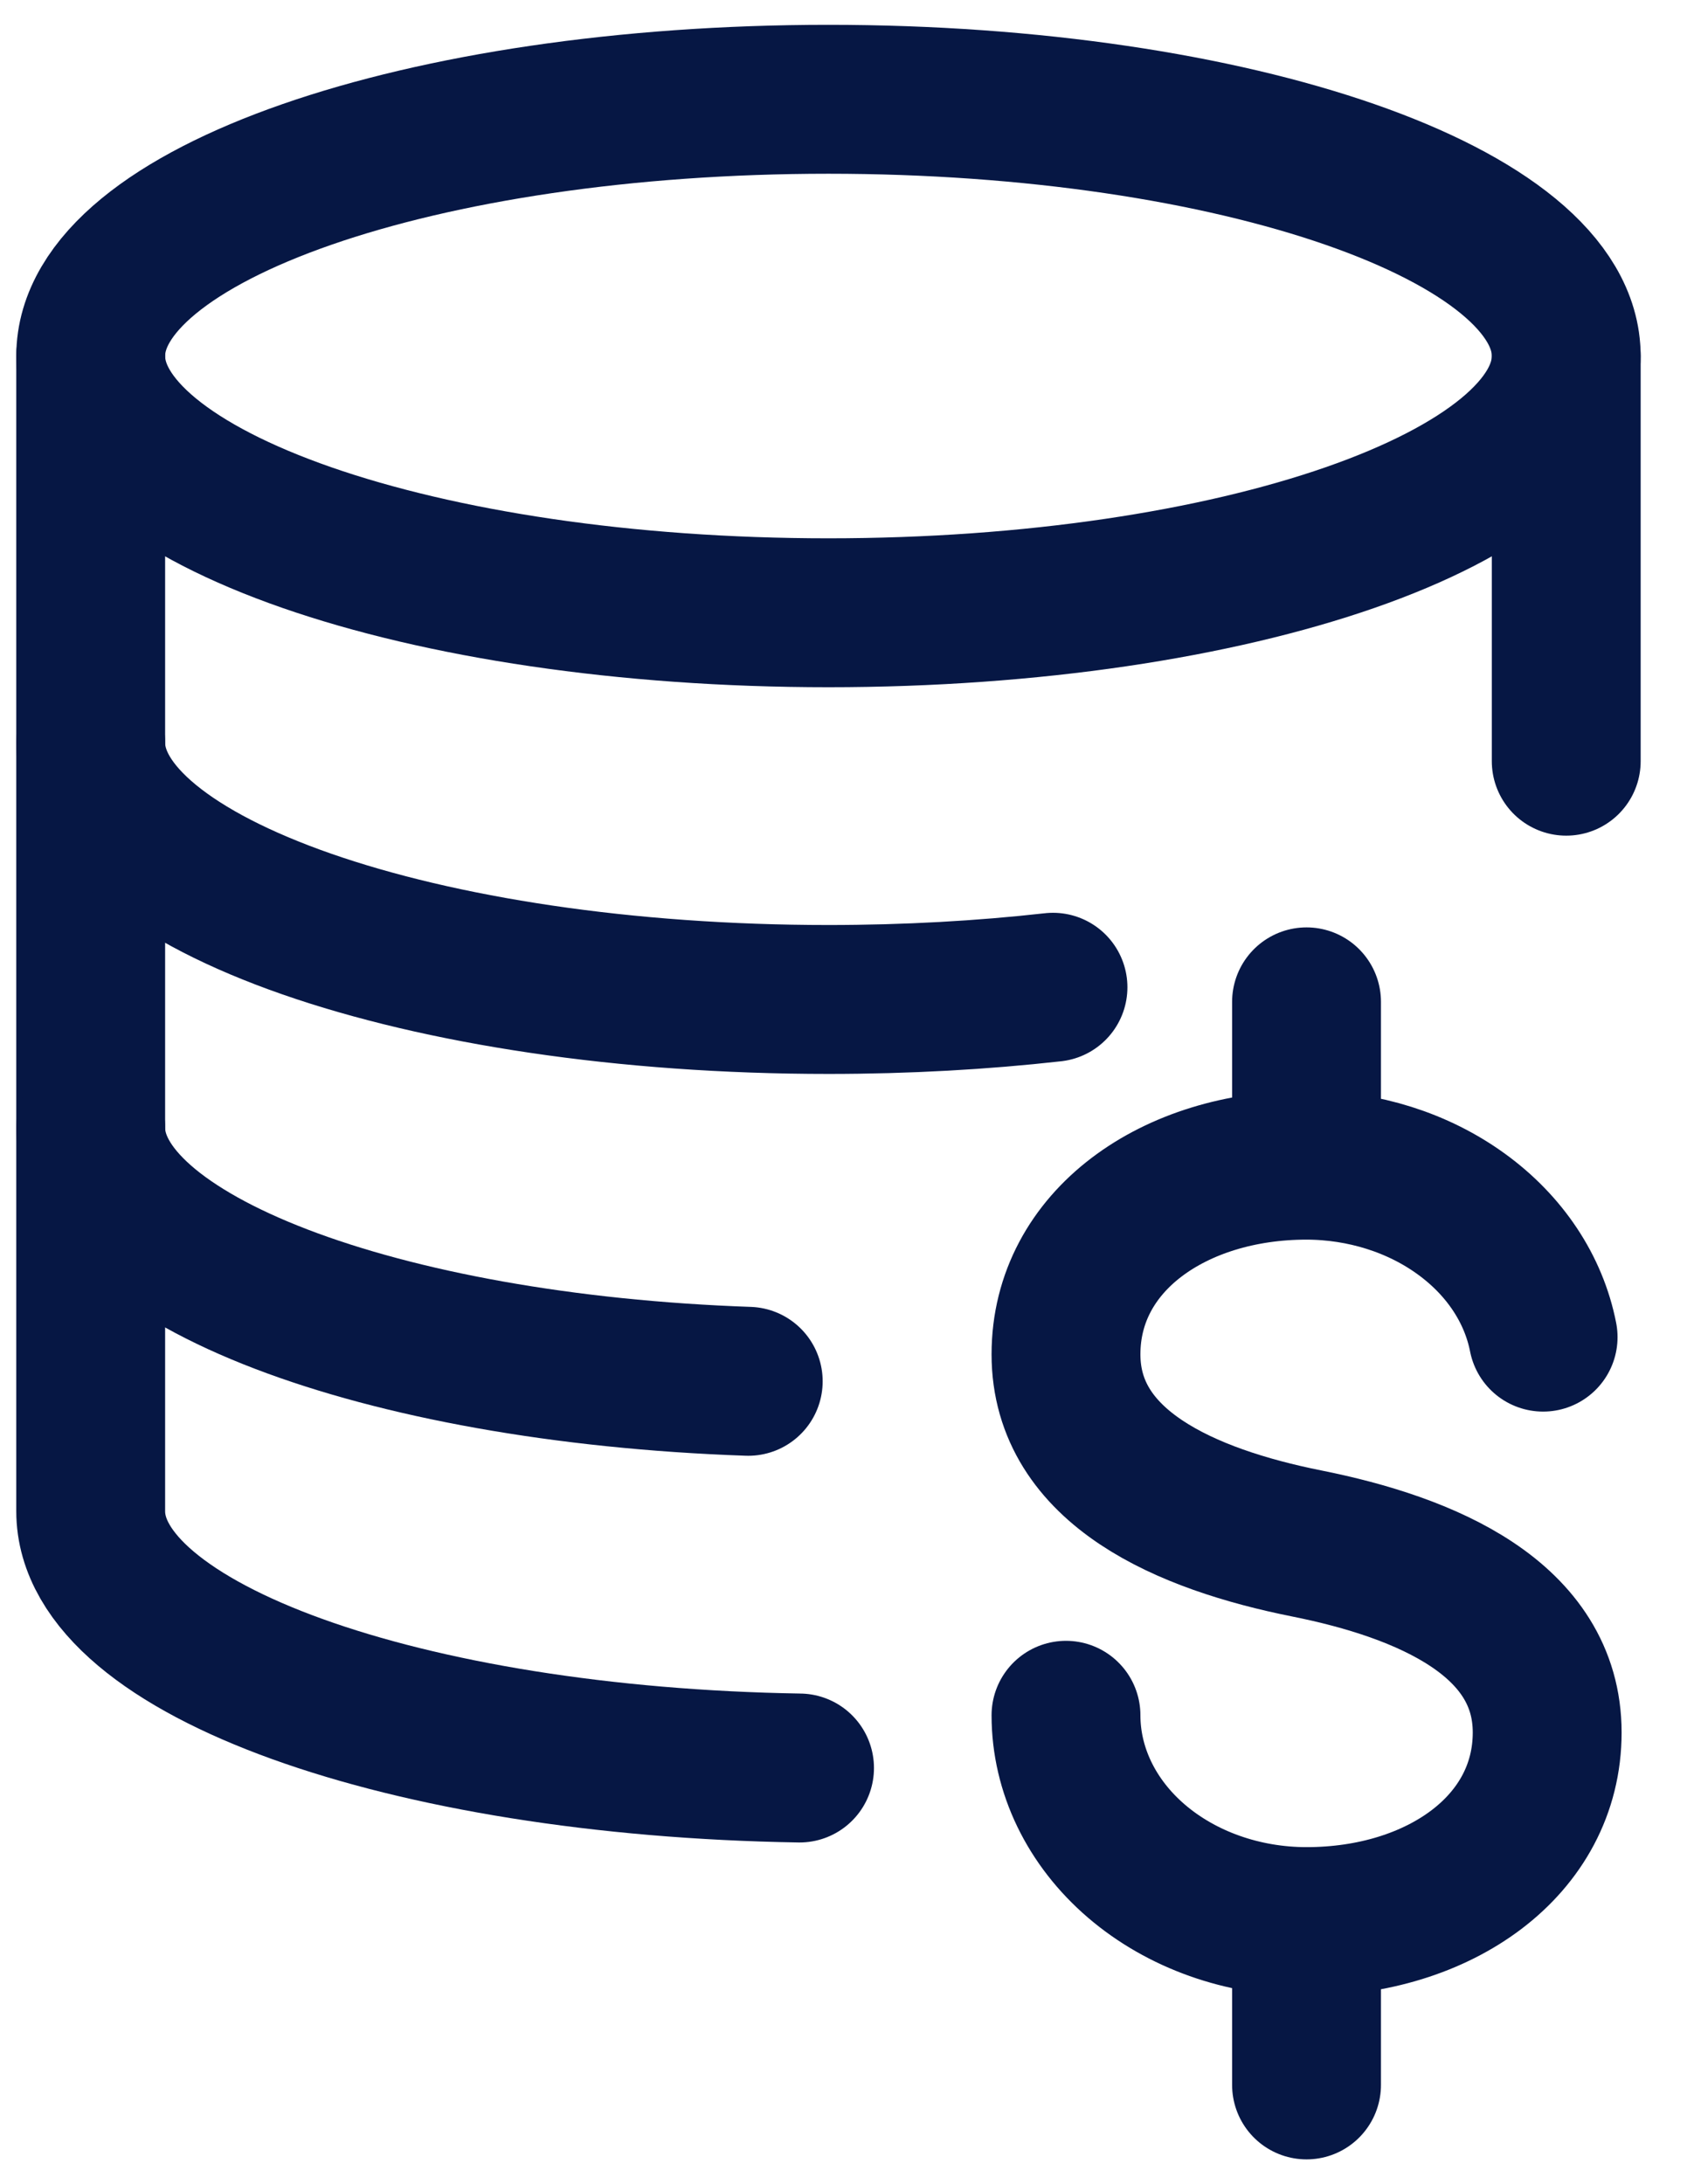
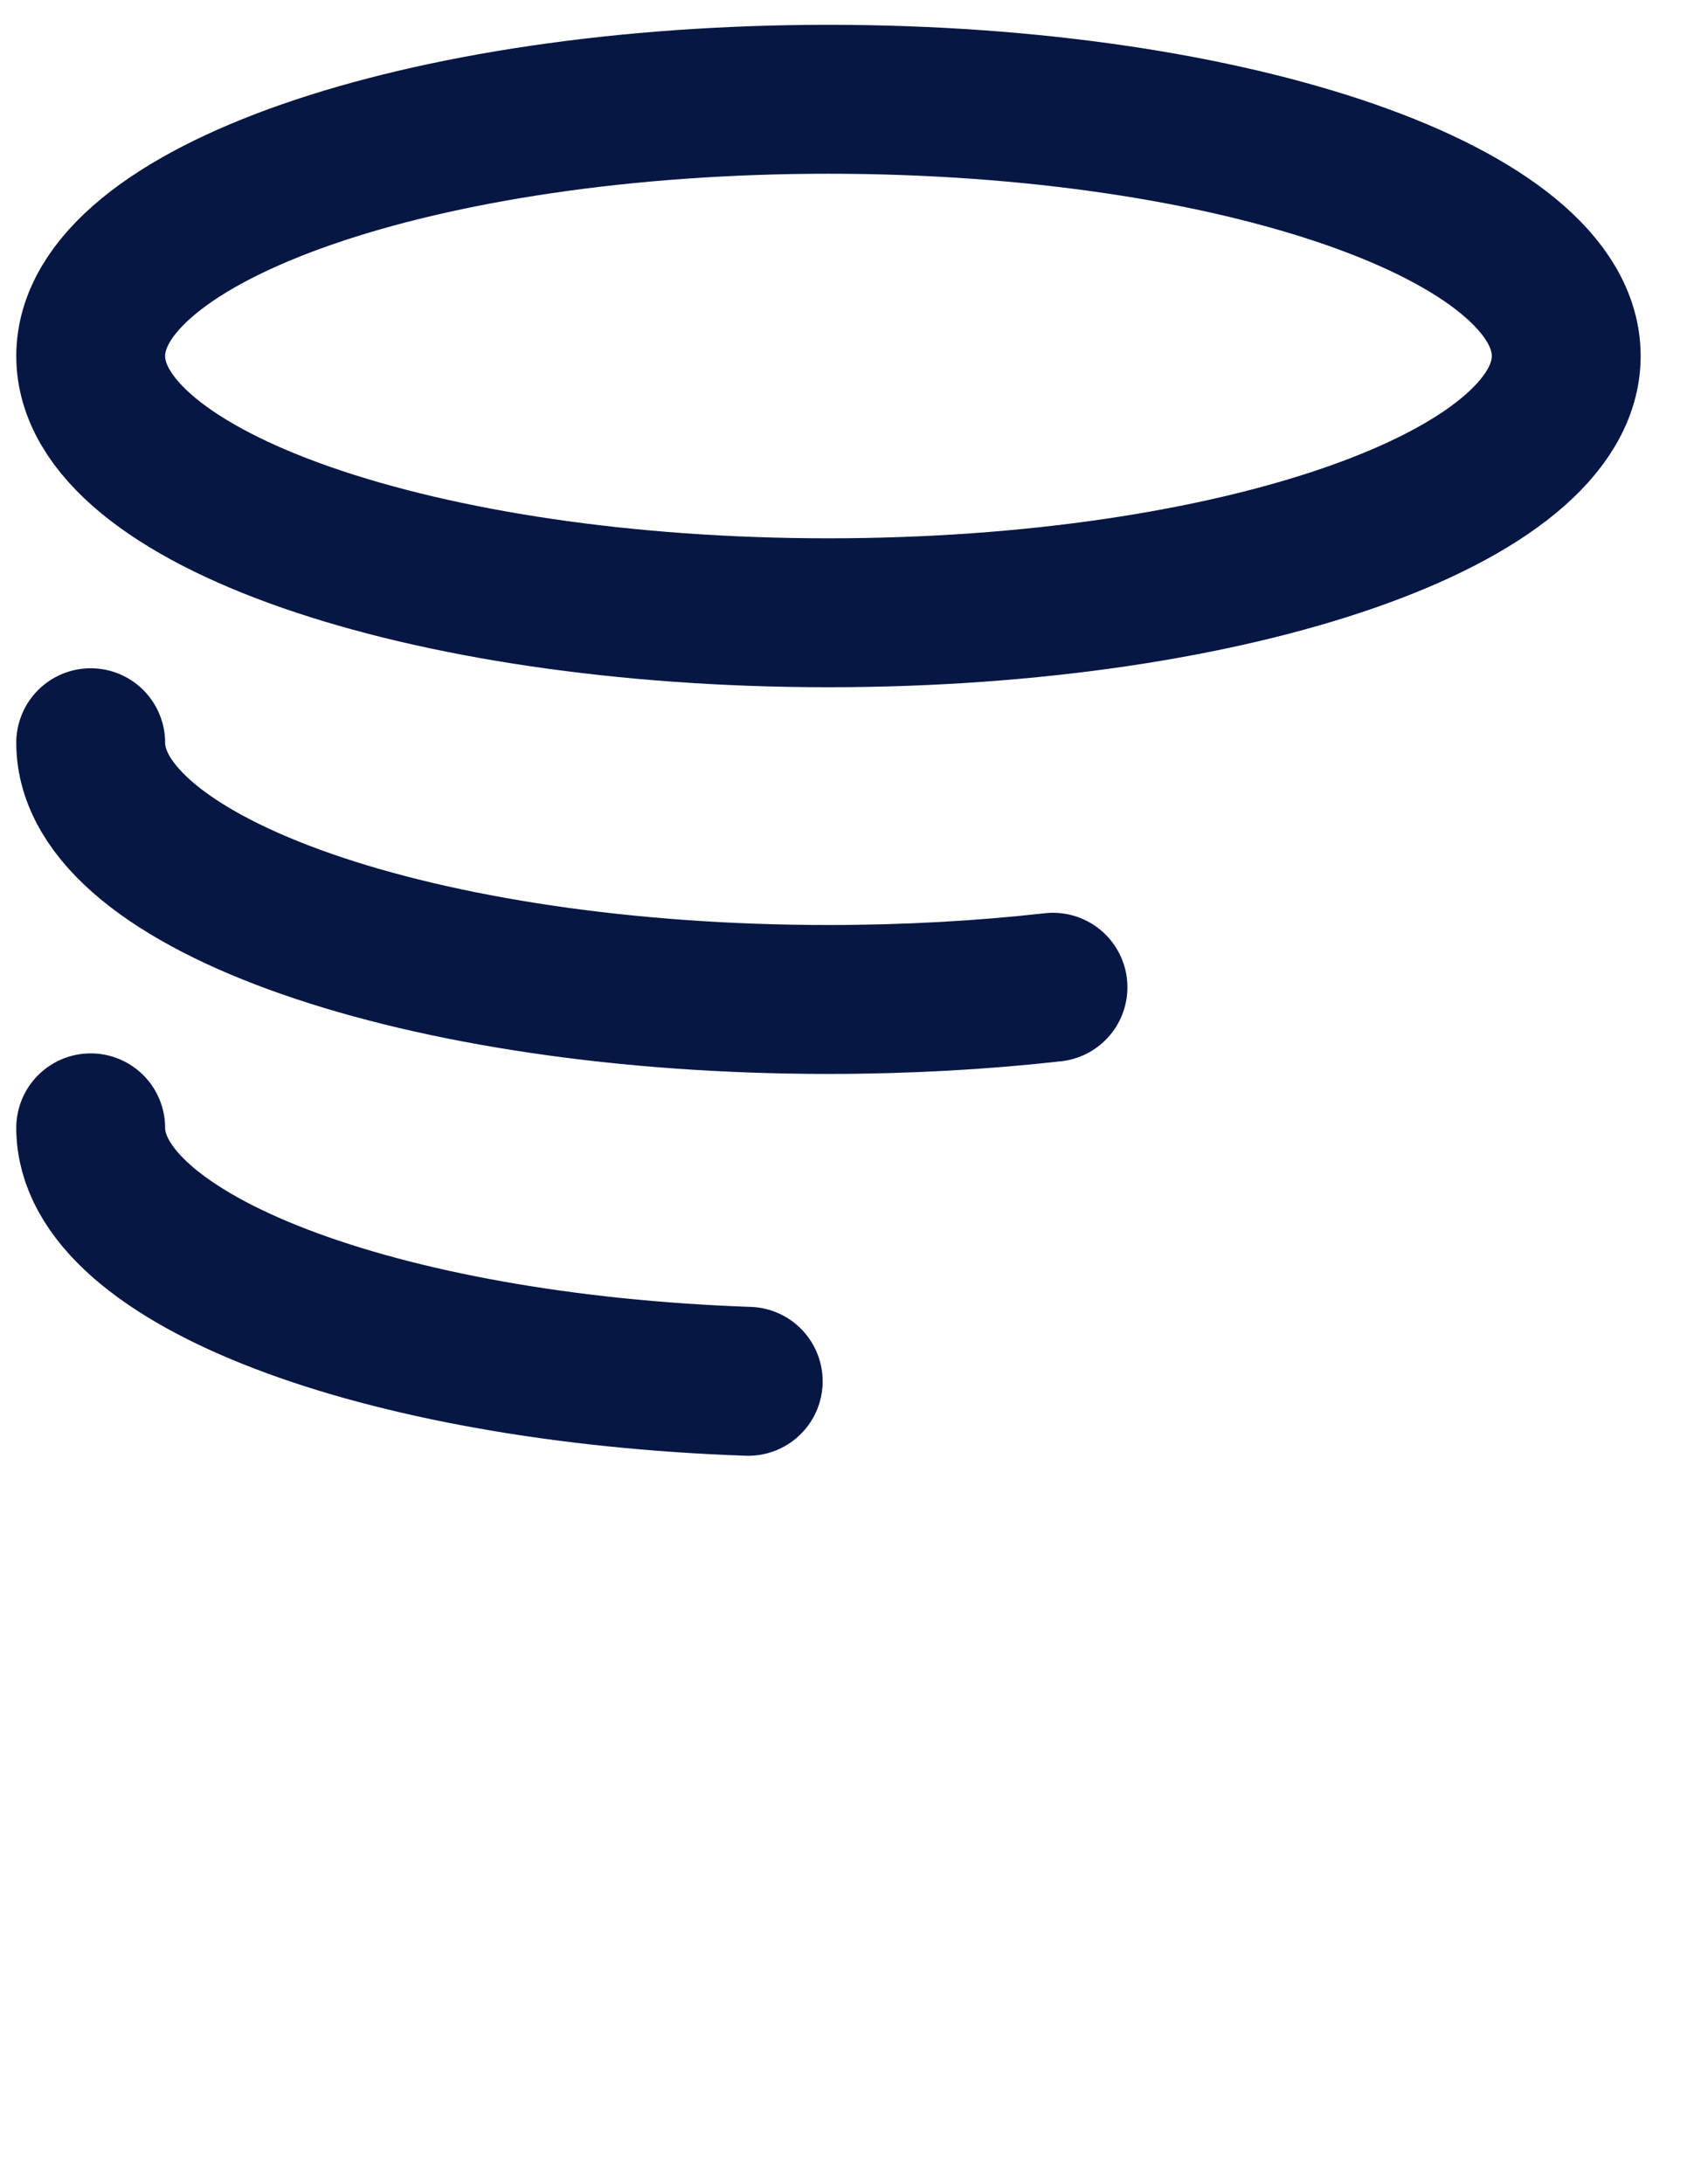
<svg xmlns="http://www.w3.org/2000/svg" width="17" height="22" viewBox="0 0 17 22" fill="none">
-   <path d="M15.55 13.468C15.455 12.984 15.164 12.546 14.727 12.229C14.291 11.912 13.738 11.737 13.166 11.736M13.166 11.736C11.833 11.736 10.742 12.498 10.742 13.641C10.742 14.784 11.954 15.303 13.166 15.546C14.379 15.788 15.591 16.307 15.591 17.45C15.591 18.593 14.5 19.355 13.166 19.355M13.166 11.736V10.091M10.742 17.277C10.742 17.828 10.998 18.357 11.452 18.746C11.907 19.136 12.524 19.355 13.166 19.355M13.166 19.355V21" stroke="#061744" stroke-width="1.5" stroke-linecap="round" stroke-linejoin="round" />
  <path d="M8.348 6.172C12.454 6.172 15.783 5.014 15.783 3.586C15.783 2.158 12.454 1 8.348 1C4.243 1 0.914 2.158 0.914 3.586C0.914 5.014 4.243 6.172 8.348 6.172Z" stroke="#061744" stroke-width="1.5" stroke-linecap="round" stroke-linejoin="round" />
-   <path d="M15.783 7.667V3.586M0.914 3.586V15.222C0.914 16.612 4.082 17.744 8.057 17.808" stroke="#061744" stroke-width="1.5" stroke-linecap="round" stroke-linejoin="round" />
  <path d="M0.914 7.481C0.914 8.903 4.243 10.067 8.348 10.067C9.137 10.067 9.898 10.024 10.611 9.944M7.54 13.913C3.823 13.784 0.914 12.685 0.914 11.36" stroke="#061744" stroke-width="1.5" stroke-linecap="round" stroke-linejoin="round" />
</svg>